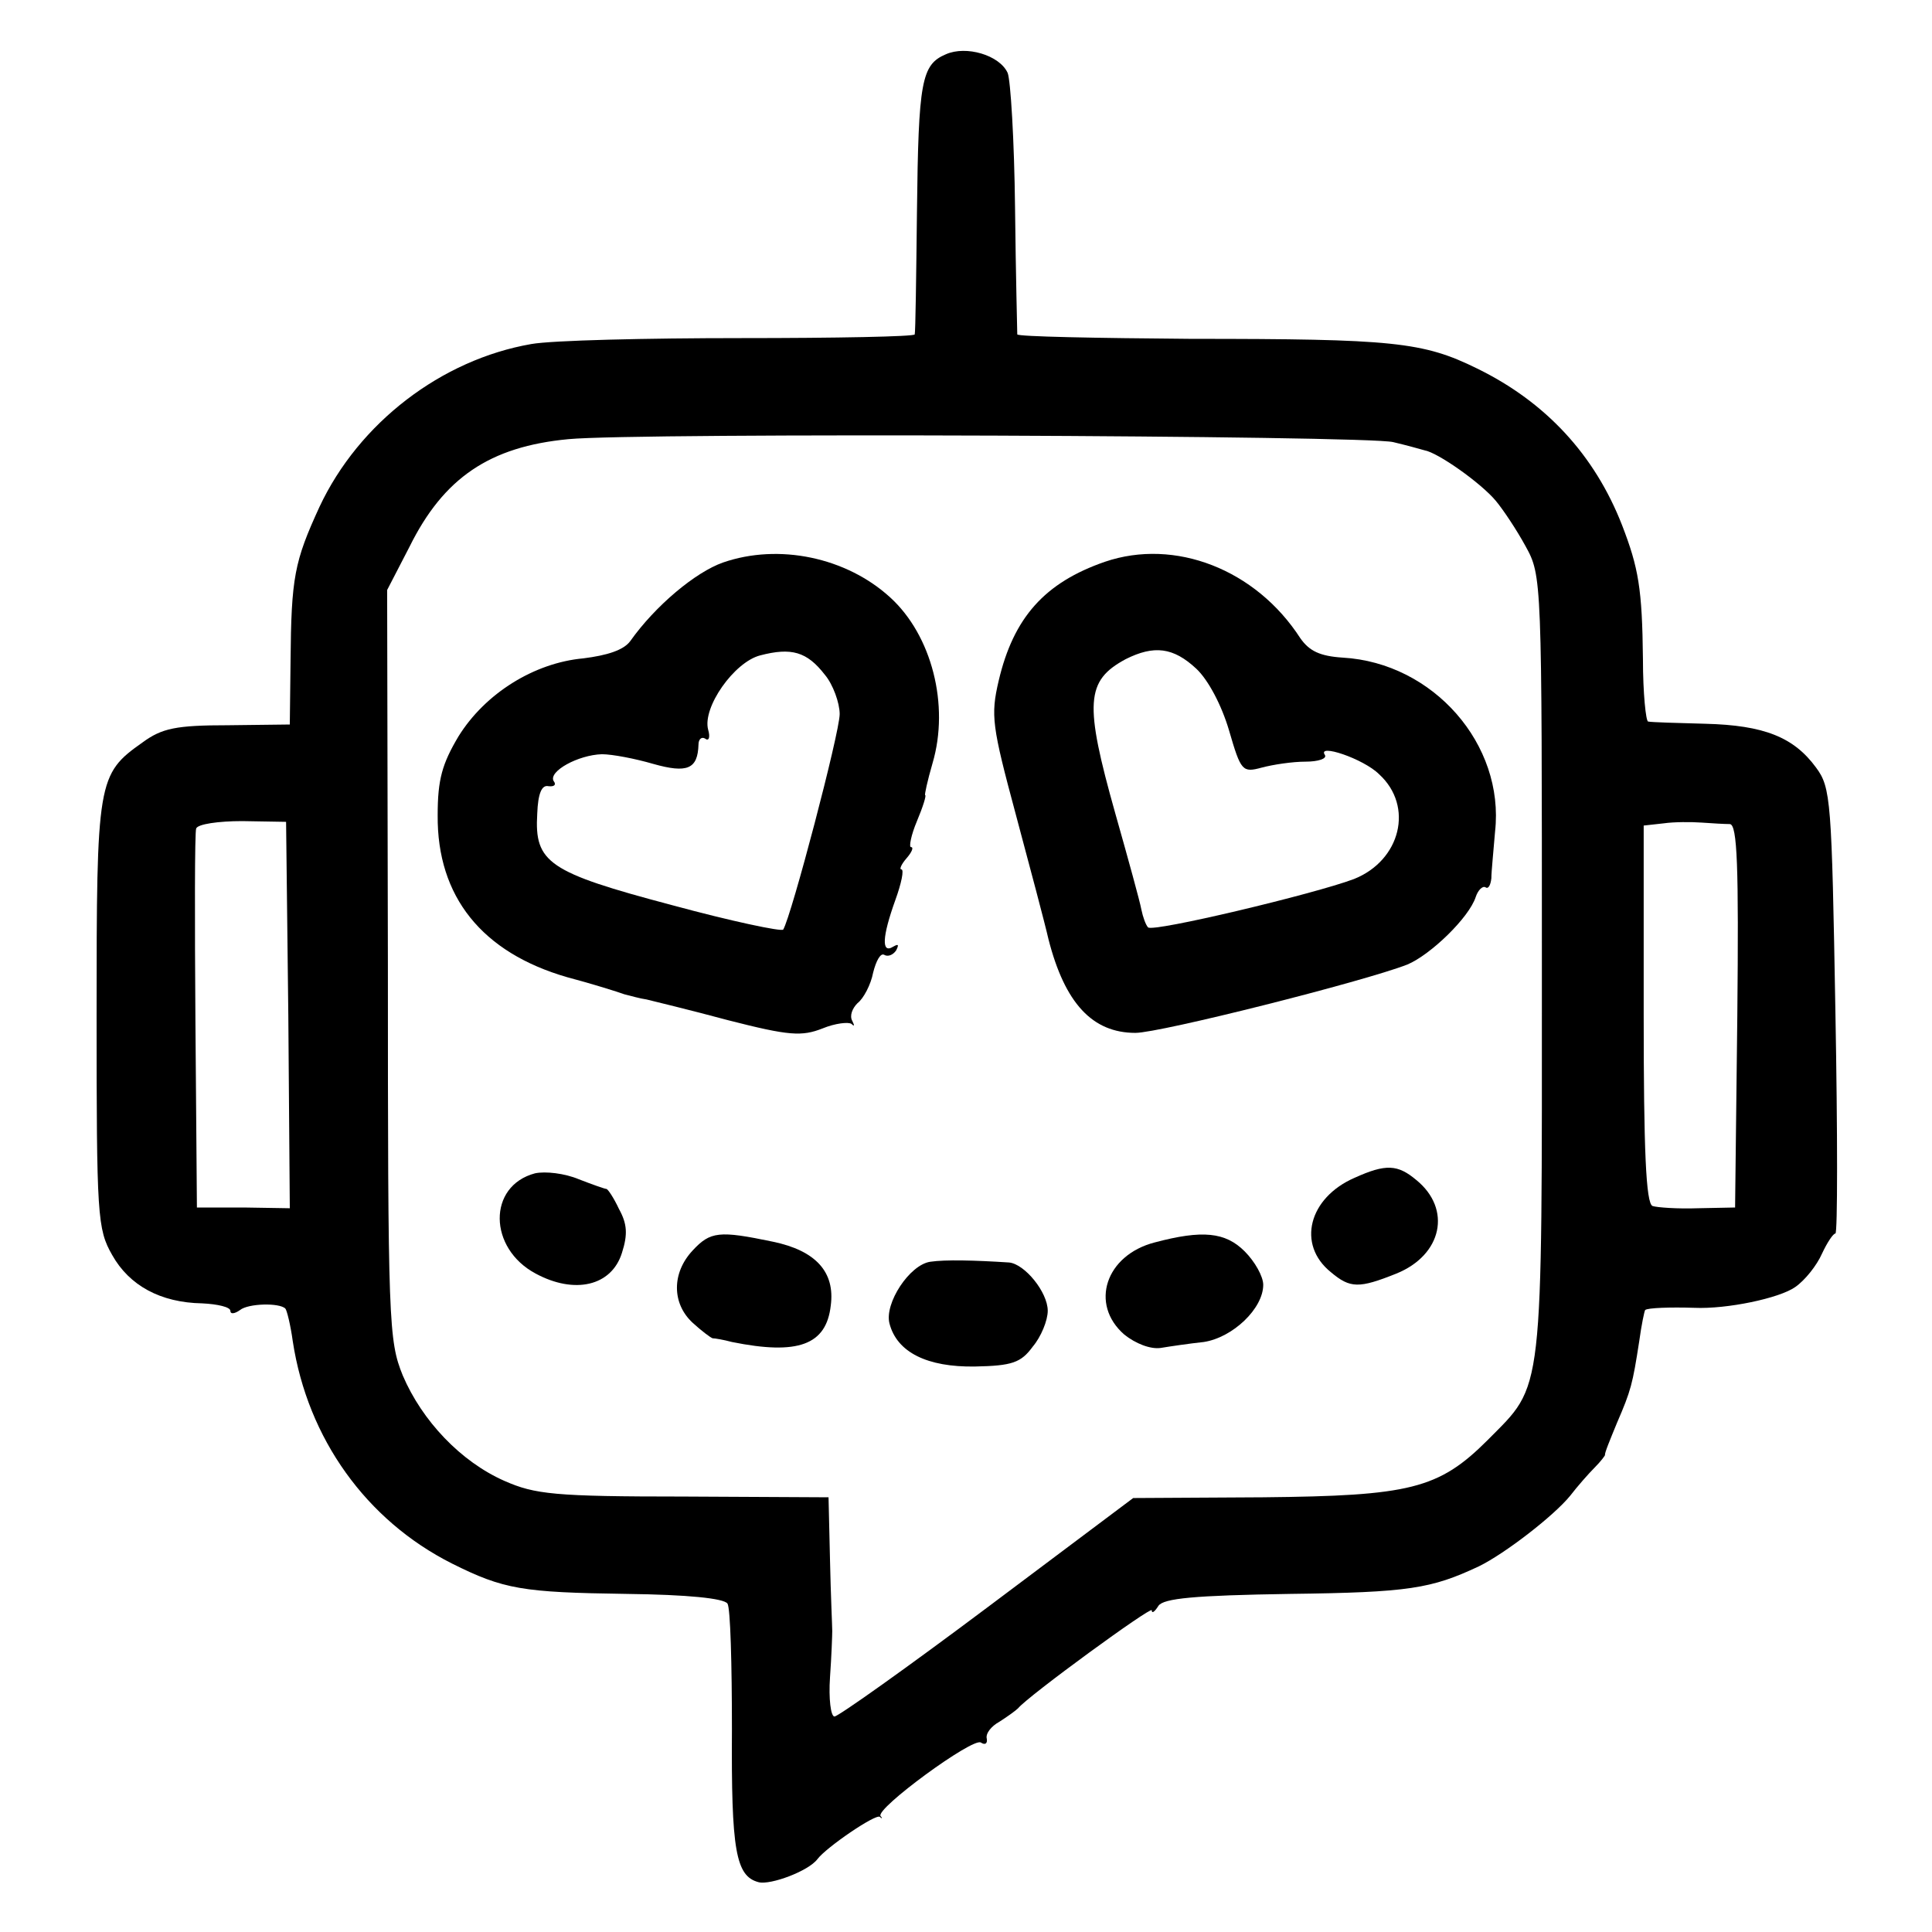
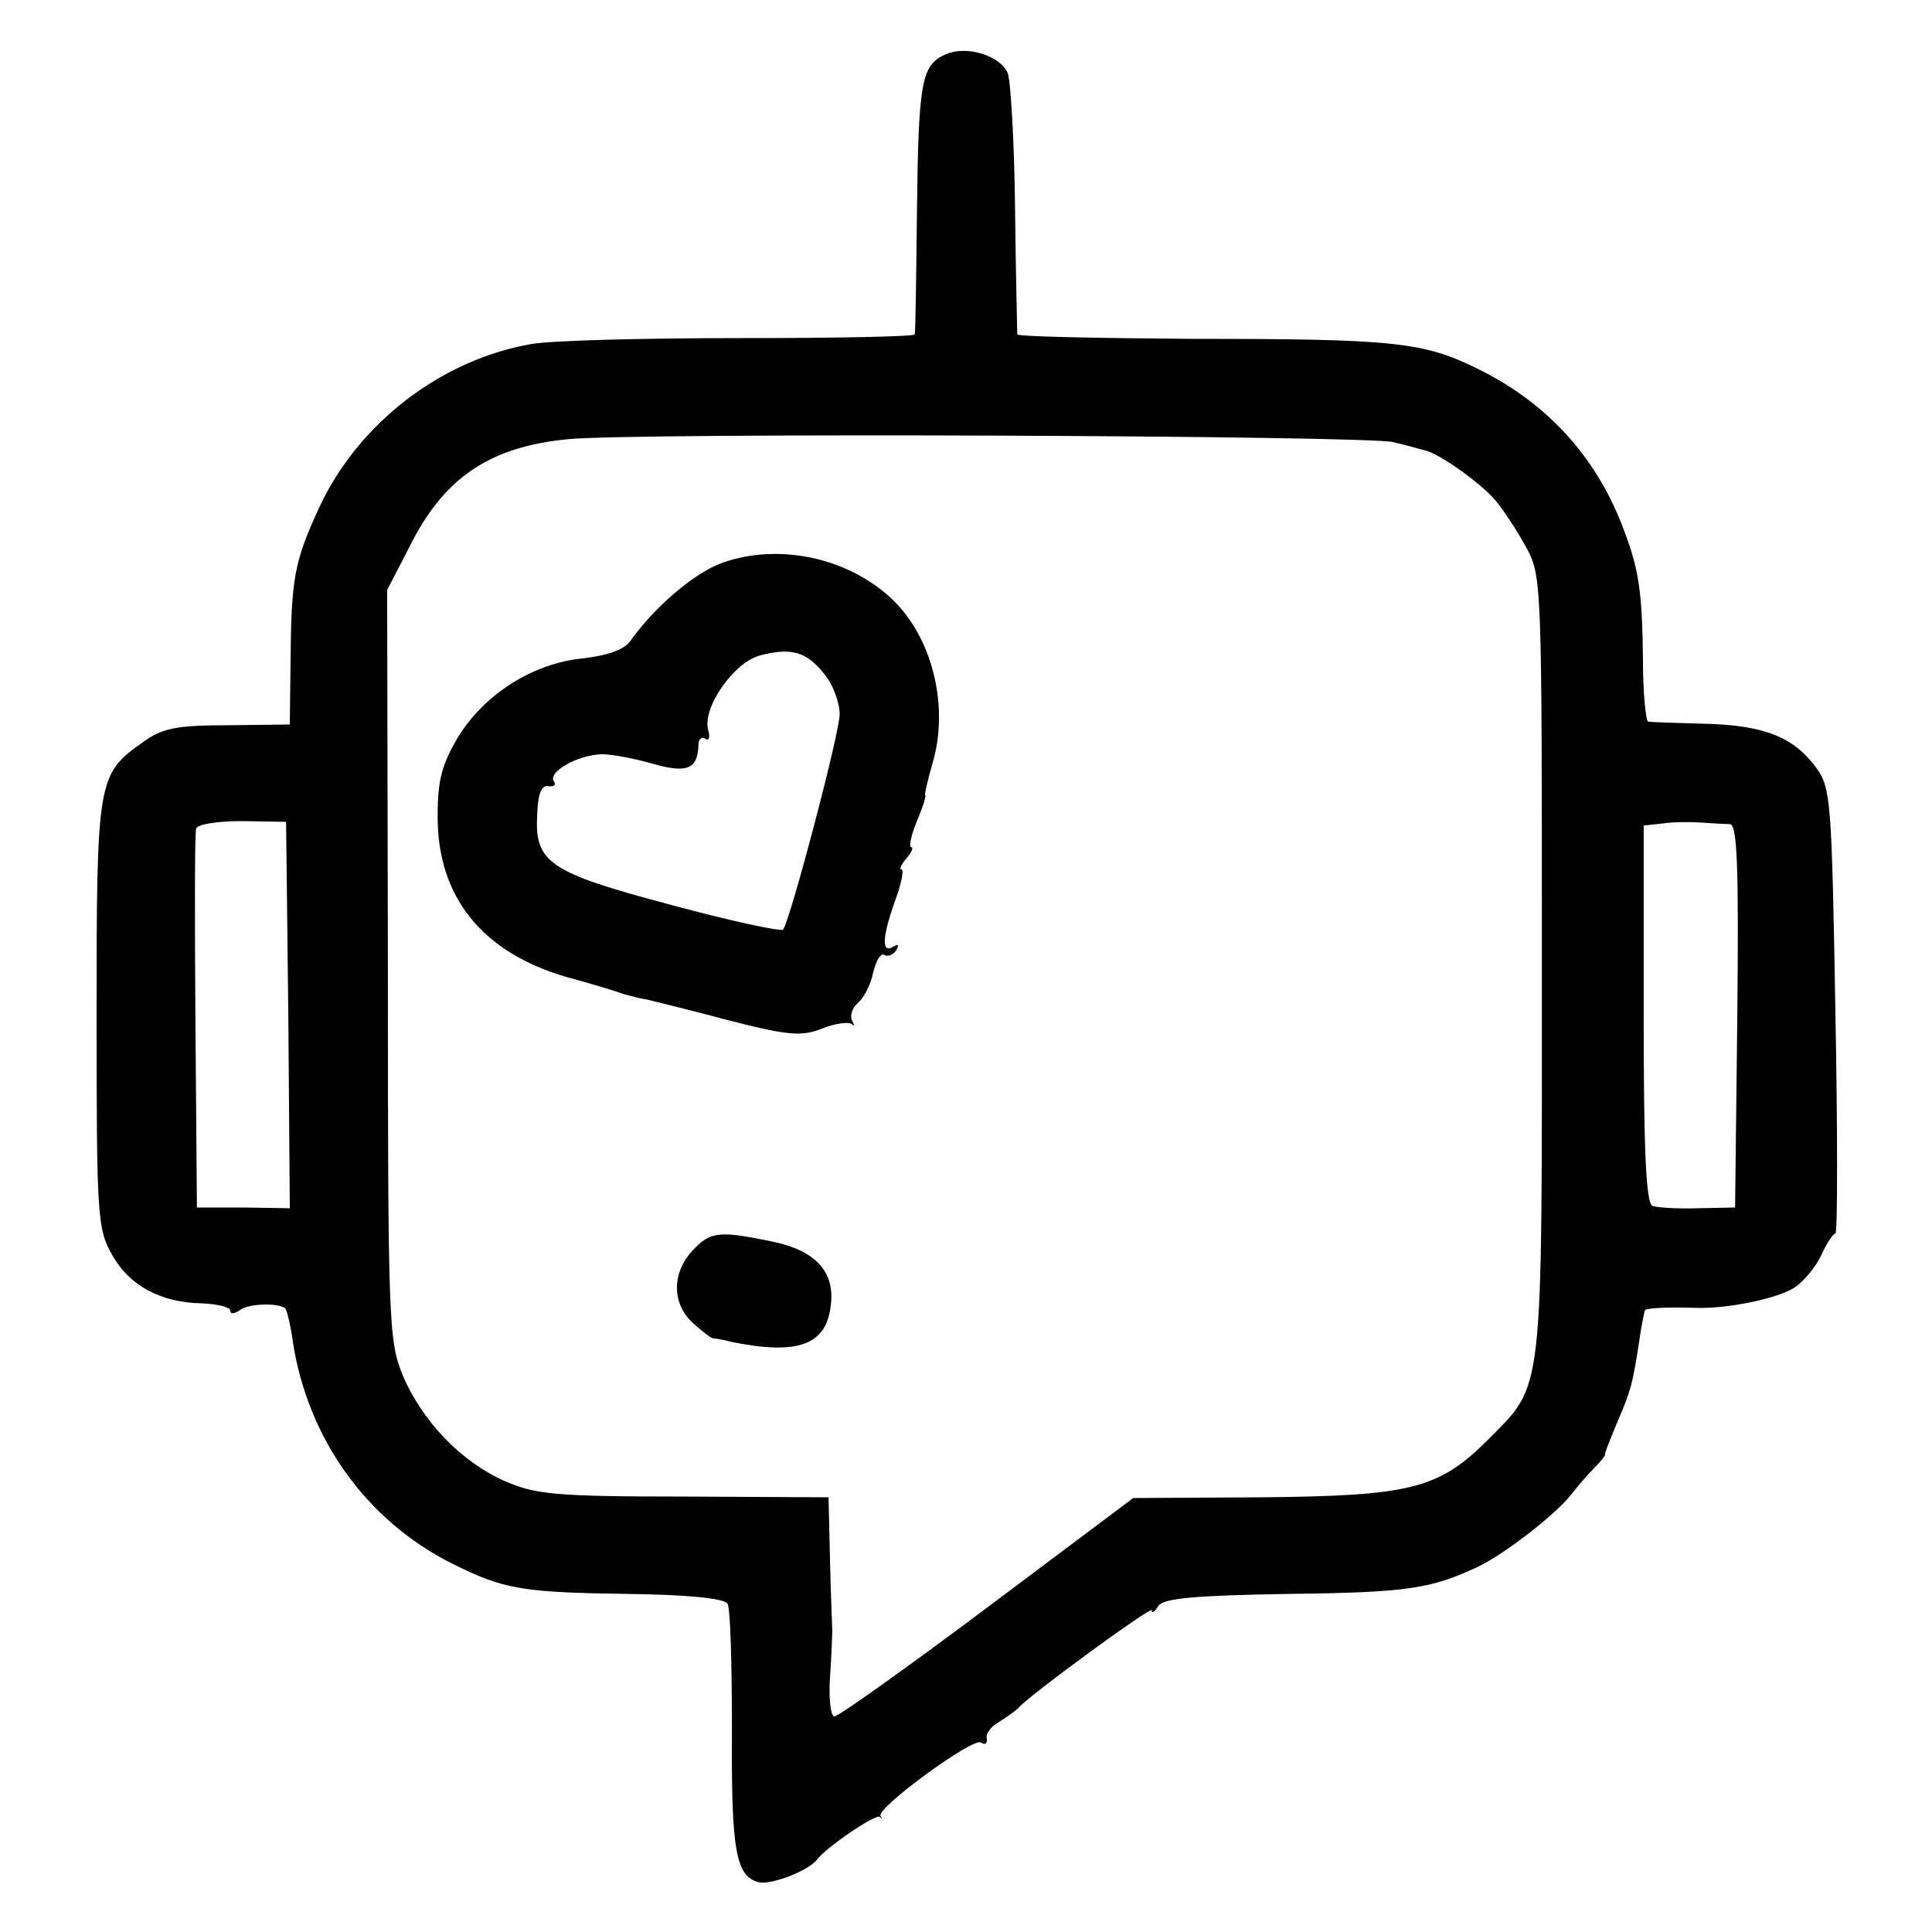
<svg xmlns="http://www.w3.org/2000/svg" version="1.0" width="260pt" height="260pt" viewBox="0 0 260 260" preserveAspectRatio="xMidYMid meet">
  <g transform="translate(0,260) scale(0.1,-0.1)" fill="#000000" stroke="none">
    <path d="M1273 2527 c-33 -14 -37 -36 -39 -212 -1 -88 -2 -162 -3 -165 0 -3 -106 -5 -233 -5 -128 0 -255 -3 -283 -8 -121 -21 -232 -106 -285 -219 -34 -74 -38 -95 -39 -208 l-1 -85 -83 -1 c-70 0 -89 -4 -115 -23 -61 -43 -62 -51 -62 -367 0 -271 1 -288 21 -323 23 -41 65 -64 121 -65 21 -1 38 -5 38 -10 0 -5 6 -4 13 1 11 9 53 10 61 2 2 -2 7 -22 10 -44 20 -131 99 -241 214 -299 70 -35 95 -39 235 -41 83 -1 131 -6 136 -13 4 -6 6 -82 6 -169 -1 -163 5 -198 36 -206 16 -4 67 15 79 31 12 16 78 61 84 57 3 -3 4 -2 1 1 -7 10 124 106 135 99 6 -4 9 -1 8 5 -2 7 6 17 17 23 11 7 22 15 25 18 14 17 180 138 180 132 0 -5 4 -2 9 6 7 10 48 14 177 16 160 2 190 7 254 37 35 17 101 68 123 95 10 13 25 30 33 38 8 8 14 16 14 17 -1 2 7 21 16 43 19 44 21 52 30 110 3 22 7 41 8 42 3 3 34 4 66 3 44 -2 115 13 136 28 13 9 29 29 36 45 7 15 15 27 18 27 3 0 3 135 0 299 -5 284 -6 301 -26 328 -30 41 -70 57 -149 59 -38 1 -73 2 -77 3 -3 0 -7 38 -7 84 -1 95 -6 123 -28 180 -37 95 -103 166 -195 211 -73 36 -113 40 -385 40 -128 1 -233 3 -234 6 0 3 -2 79 -3 170 -1 91 -6 173 -10 182 -11 24 -56 37 -83 25z m602 -522 c17 -4 35 -9 42 -11 18 -3 76 -44 96 -68 10 -12 28 -39 40 -61 22 -40 22 -42 22 -565 0 -588 3 -561 -73 -638 -66 -66 -105 -75 -302 -77 l-175 -1 -196 -147 c-108 -81 -201 -147 -206 -147 -5 0 -8 24 -6 53 2 28 3 57 3 62 0 6 -2 48 -3 95 l-2 85 -195 1 c-174 0 -200 3 -241 21 -59 26 -111 81 -137 142 -19 47 -20 70 -20 553 l-1 504 30 58 c46 93 108 135 214 145 92 9 1076 5 1110 -4z m-1487 -771 l2 -260 -62 1 -63 0 -2 250 c-1 138 -1 255 1 260 2 6 30 10 62 10 l59 -1 3 -260z m1940 257 c10 -1 12 -56 10 -258 l-3 -258 -50 -1 c-27 -1 -55 1 -61 3 -9 3 -12 76 -12 258 l0 254 27 3 c14 2 37 2 51 1 14 -1 31 -2 38 -2z" />
    <path d="M973 1843 c-37 -13 -91 -58 -125 -106 -9 -12 -31 -19 -63 -23 -66 -6 -132 -47 -168 -105 -22 -37 -28 -58 -28 -106 -1 -110 60 -185 174 -218 34 -9 69 -20 77 -23 8 -2 22 -6 30 -7 8 -2 58 -14 110 -28 82 -21 99 -22 127 -11 17 7 35 9 39 6 4 -4 4 -2 1 4 -4 7 0 17 7 24 8 6 18 25 21 41 4 16 10 27 15 24 5 -3 12 0 16 6 4 8 3 9 -4 5 -16 -10 -15 13 3 63 8 22 12 41 8 41 -3 0 0 7 7 15 7 8 10 15 6 15 -3 0 0 16 8 35 8 19 13 35 11 35 -1 0 3 19 10 43 23 78 -1 172 -57 223 -59 54 -150 73 -225 47z m137 -151 c11 -13 20 -38 20 -53 0 -25 -65 -272 -76 -290 -2 -3 -69 11 -150 33 -166 44 -185 57 -181 123 1 27 6 39 15 37 8 -1 11 2 7 7 -7 13 33 35 65 36 14 0 45 -6 69 -13 46 -13 60 -7 61 26 0 7 4 11 9 8 5 -4 7 2 4 12 -8 30 35 91 70 100 42 11 63 5 87 -26z" />
-     <path d="M1487 1844 c-81 -28 -123 -75 -143 -160 -11 -47 -9 -61 23 -180 19 -71 39 -146 44 -168 22 -86 59 -126 117 -126 33 0 307 69 366 92 31 13 83 63 92 91 3 9 9 15 13 13 4 -3 7 3 8 12 0 9 3 38 5 63 13 117 -83 227 -205 234 -31 2 -45 9 -57 26 -60 93 -169 135 -263 103z m123 -144 c16 -15 34 -49 44 -83 16 -55 18 -57 44 -50 15 4 41 8 59 8 17 0 29 4 26 9 -11 16 52 -5 73 -26 47 -43 29 -116 -34 -141 -53 -20 -271 -72 -277 -65 -3 3 -7 14 -9 24 -2 11 -18 69 -35 129 -42 149 -40 179 14 208 38 19 64 16 95 -13z" />
-     <path d="M720 1021 c-64 -17 -63 -101 1 -135 52 -28 102 -17 116 28 8 25 7 39 -4 59 -7 15 -15 27 -17 27 -2 0 -19 6 -37 13 -19 8 -45 11 -59 8z" />
-     <path d="M1823 1015 c-62 -27 -78 -90 -32 -127 26 -22 38 -22 88 -2 62 25 75 87 27 126 -25 21 -41 22 -83 3z" />
    <path d="M932 917 c-28 -30 -28 -71 0 -97 12 -11 24 -20 27 -21 3 0 15 -2 26 -5 89 -18 127 -4 133 49 6 45 -20 74 -78 86 -72 15 -84 14 -108 -12z" />
-     <path d="M1554 928 c-66 -17 -88 -83 -41 -124 15 -12 35 -20 49 -18 12 2 39 6 58 8 39 6 80 45 80 77 0 11 -11 31 -25 45 -26 26 -57 29 -121 12z" />
-     <path d="M1252 902 c-28 -4 -62 -56 -55 -83 10 -39 51 -59 115 -58 50 1 62 5 78 27 11 13 20 35 20 48 0 25 -31 63 -52 65 -46 3 -86 4 -106 1z" />
  </g>
</svg>